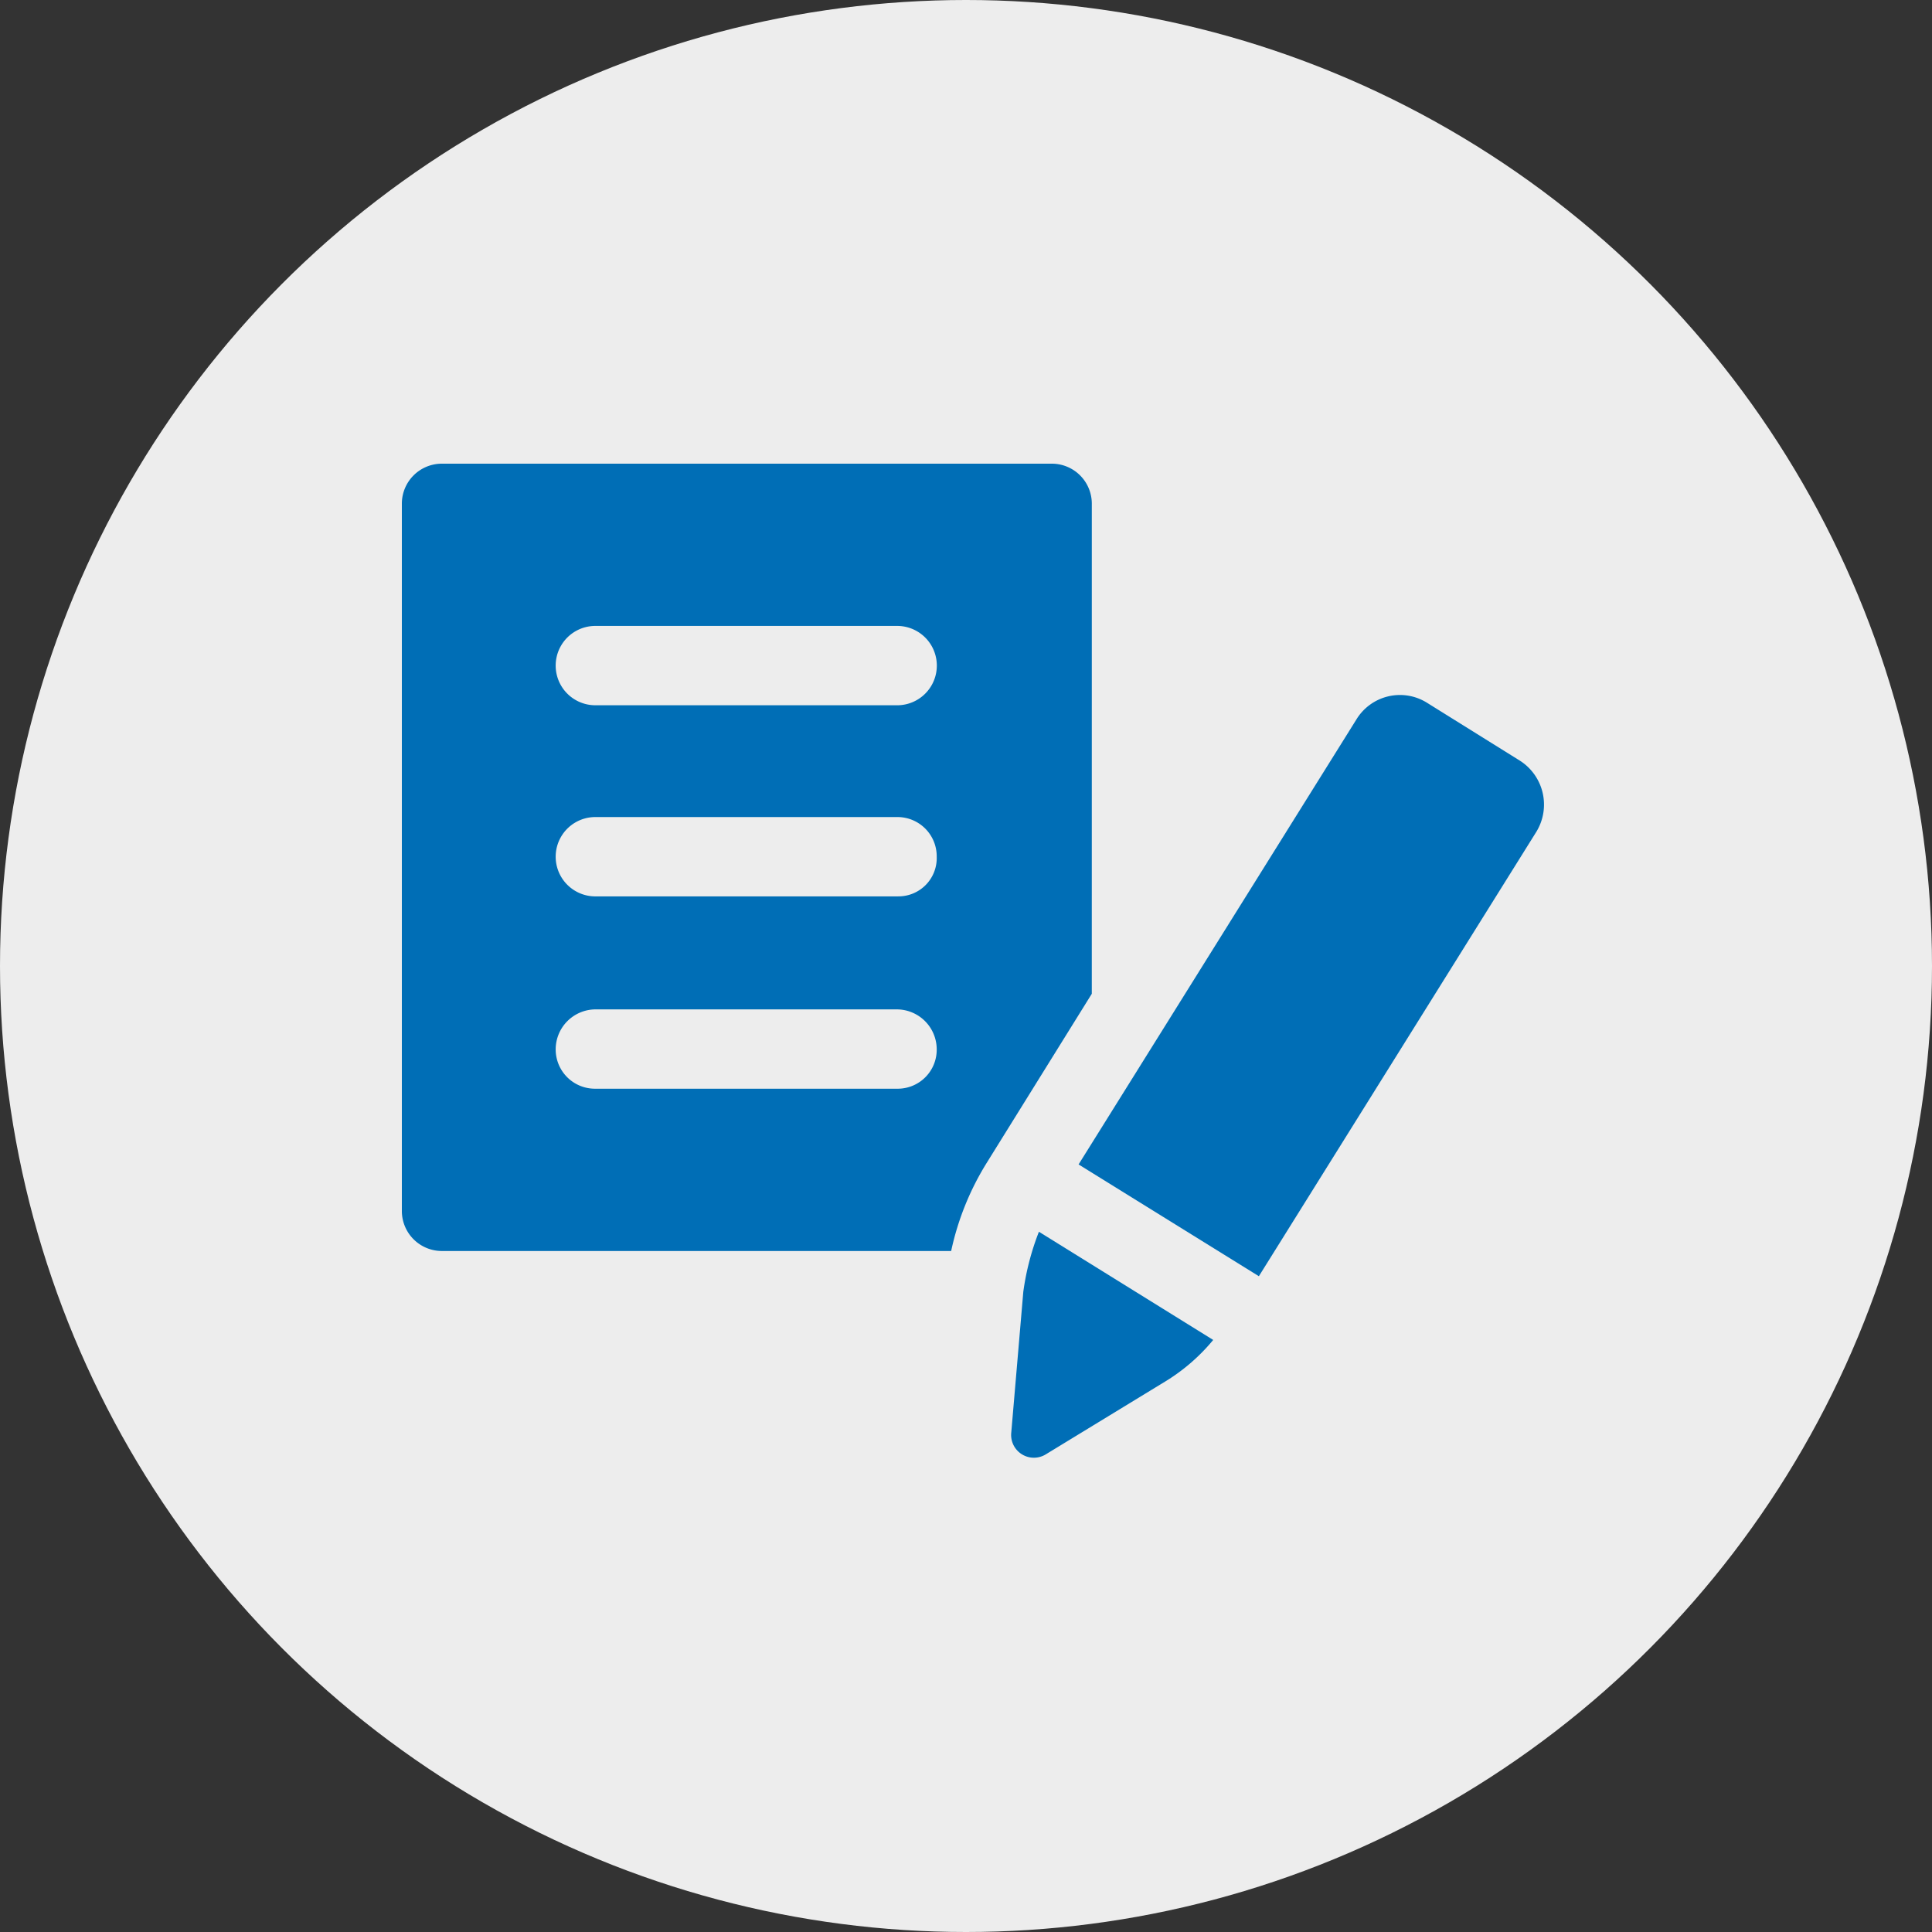
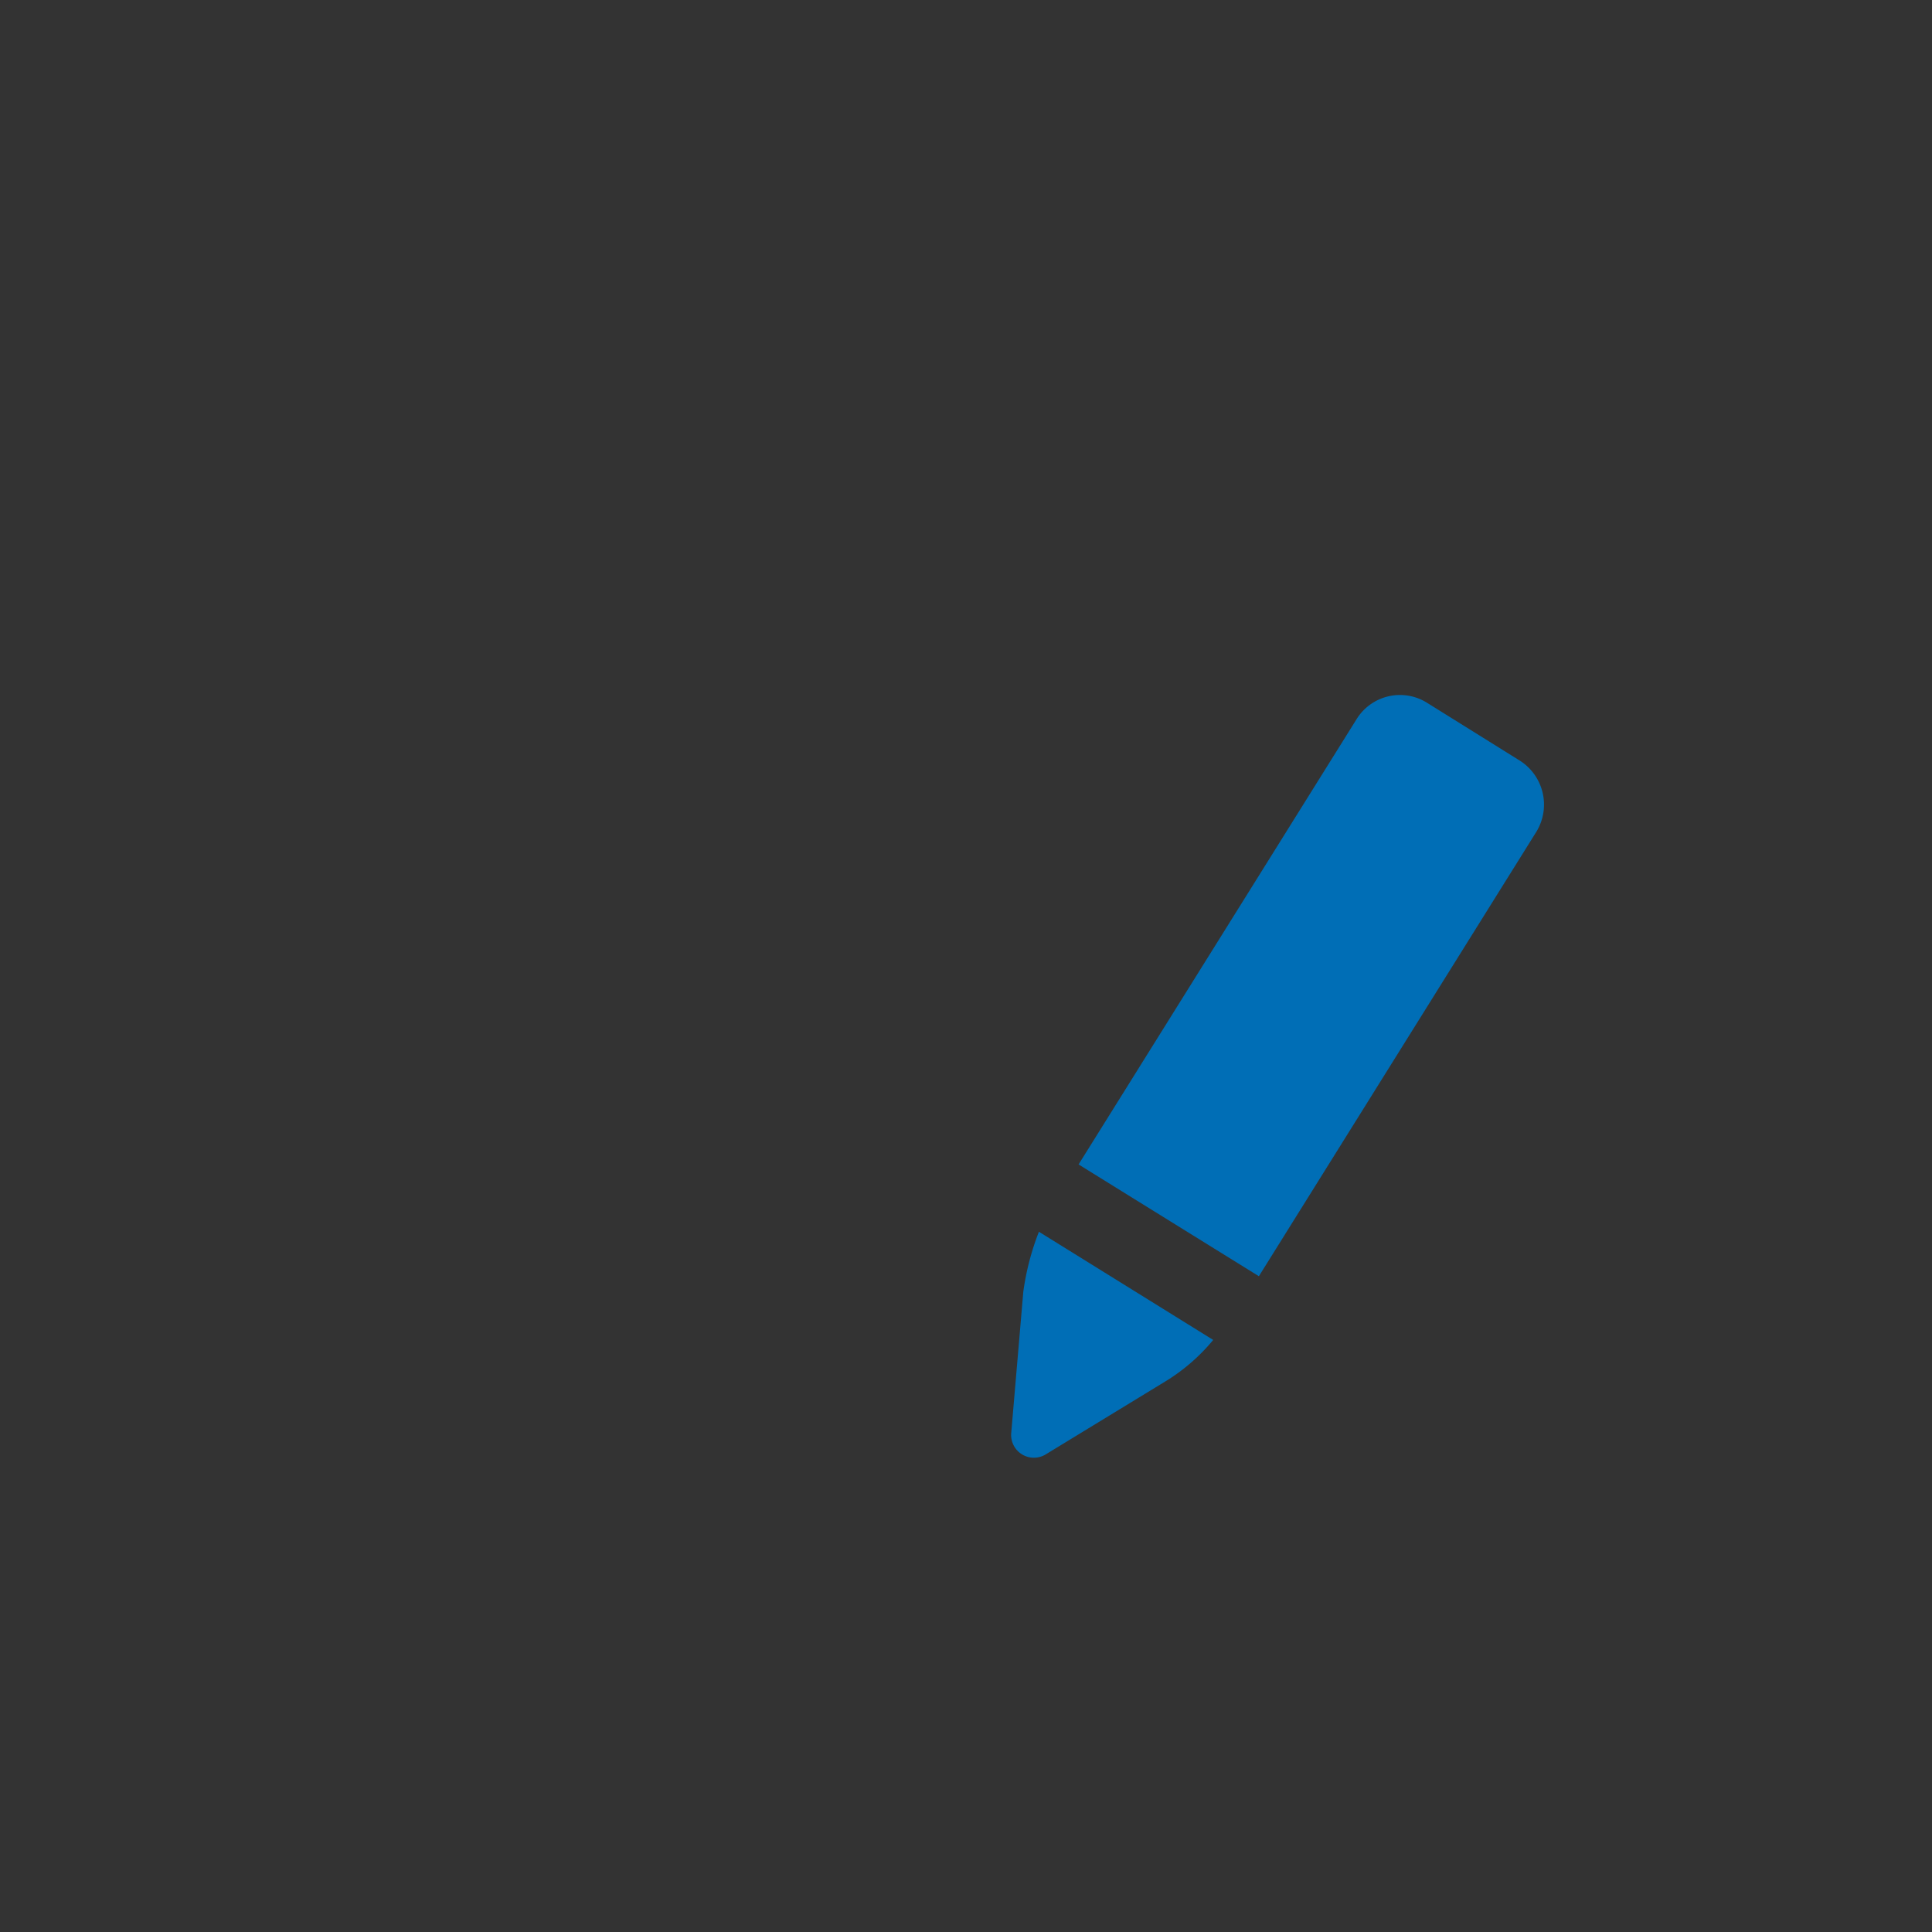
<svg xmlns="http://www.w3.org/2000/svg" width="125" height="125" viewBox="0 0 125 125">
  <rect x="0" y="0" width="125" height="125" fill="#333333" stroke="none" />
  <defs>
    <style>
      .cls-1 {
        fill: #ededed;
      }

      .cls-2 {
        fill: #006eb6;
      }
    </style>
  </defs>
  <g id="Group_87" data-name="Group 87" transform="translate(-510 -819)">
-     <circle id="Ellipse_14" data-name="Ellipse 14" class="cls-1" cx="62.5" cy="62.5" r="62.5" transform="translate(510 819)" />
    <g id="Group_78" data-name="Group 78" transform="translate(452 800.839)">
      <path id="Path_191" data-name="Path 191" class="cls-2" d="M368.676,409.889l-.778,9.1a1.472,1.472,0,0,0,2.255,1.4l7.777-4.744A12.386,12.386,0,0,0,380.963,413l-11.276-7a16.886,16.886,0,0,0-1.011,3.888Z" transform="translate(-244.469 -308.145)" />
      <path id="Path_192" data-name="Path 192" class="cls-2" d="M427.821,160.15l-5.988-3.733a3.3,3.3,0,0,0-4.588,1.089L399.28,186.281l11.665,7.232,17.965-28.775a3.371,3.371,0,0,0-1.089-4.588Z" transform="translate(-271.496 -92.781)" />
-       <path id="Path_193" data-name="Path 193" class="cls-2" d="M128.64,50.727a2.589,2.589,0,0,0-2.566-2.566H86.566A2.589,2.589,0,0,0,84,50.727V96.534A2.589,2.589,0,0,0,86.566,99.1h32.974a17.915,17.915,0,0,1,2.333-5.755l6.766-10.887ZM116.119,88.6h-19.6a2.54,2.54,0,0,1-2.566-2.566,2.589,2.589,0,0,1,2.566-2.566h19.52a2.589,2.589,0,0,1,2.566,2.566,2.523,2.523,0,0,1-2.488,2.566Zm0-12.443h-19.6a2.566,2.566,0,1,1,0-5.133h19.52a2.54,2.54,0,0,1,2.566,2.566,2.476,2.476,0,0,1-2.488,2.566Zm0-12.366h-19.6a2.566,2.566,0,1,1,0-5.133h19.52a2.567,2.567,0,0,1,.078,5.133Z" />
    </g>
  </g>
</svg>